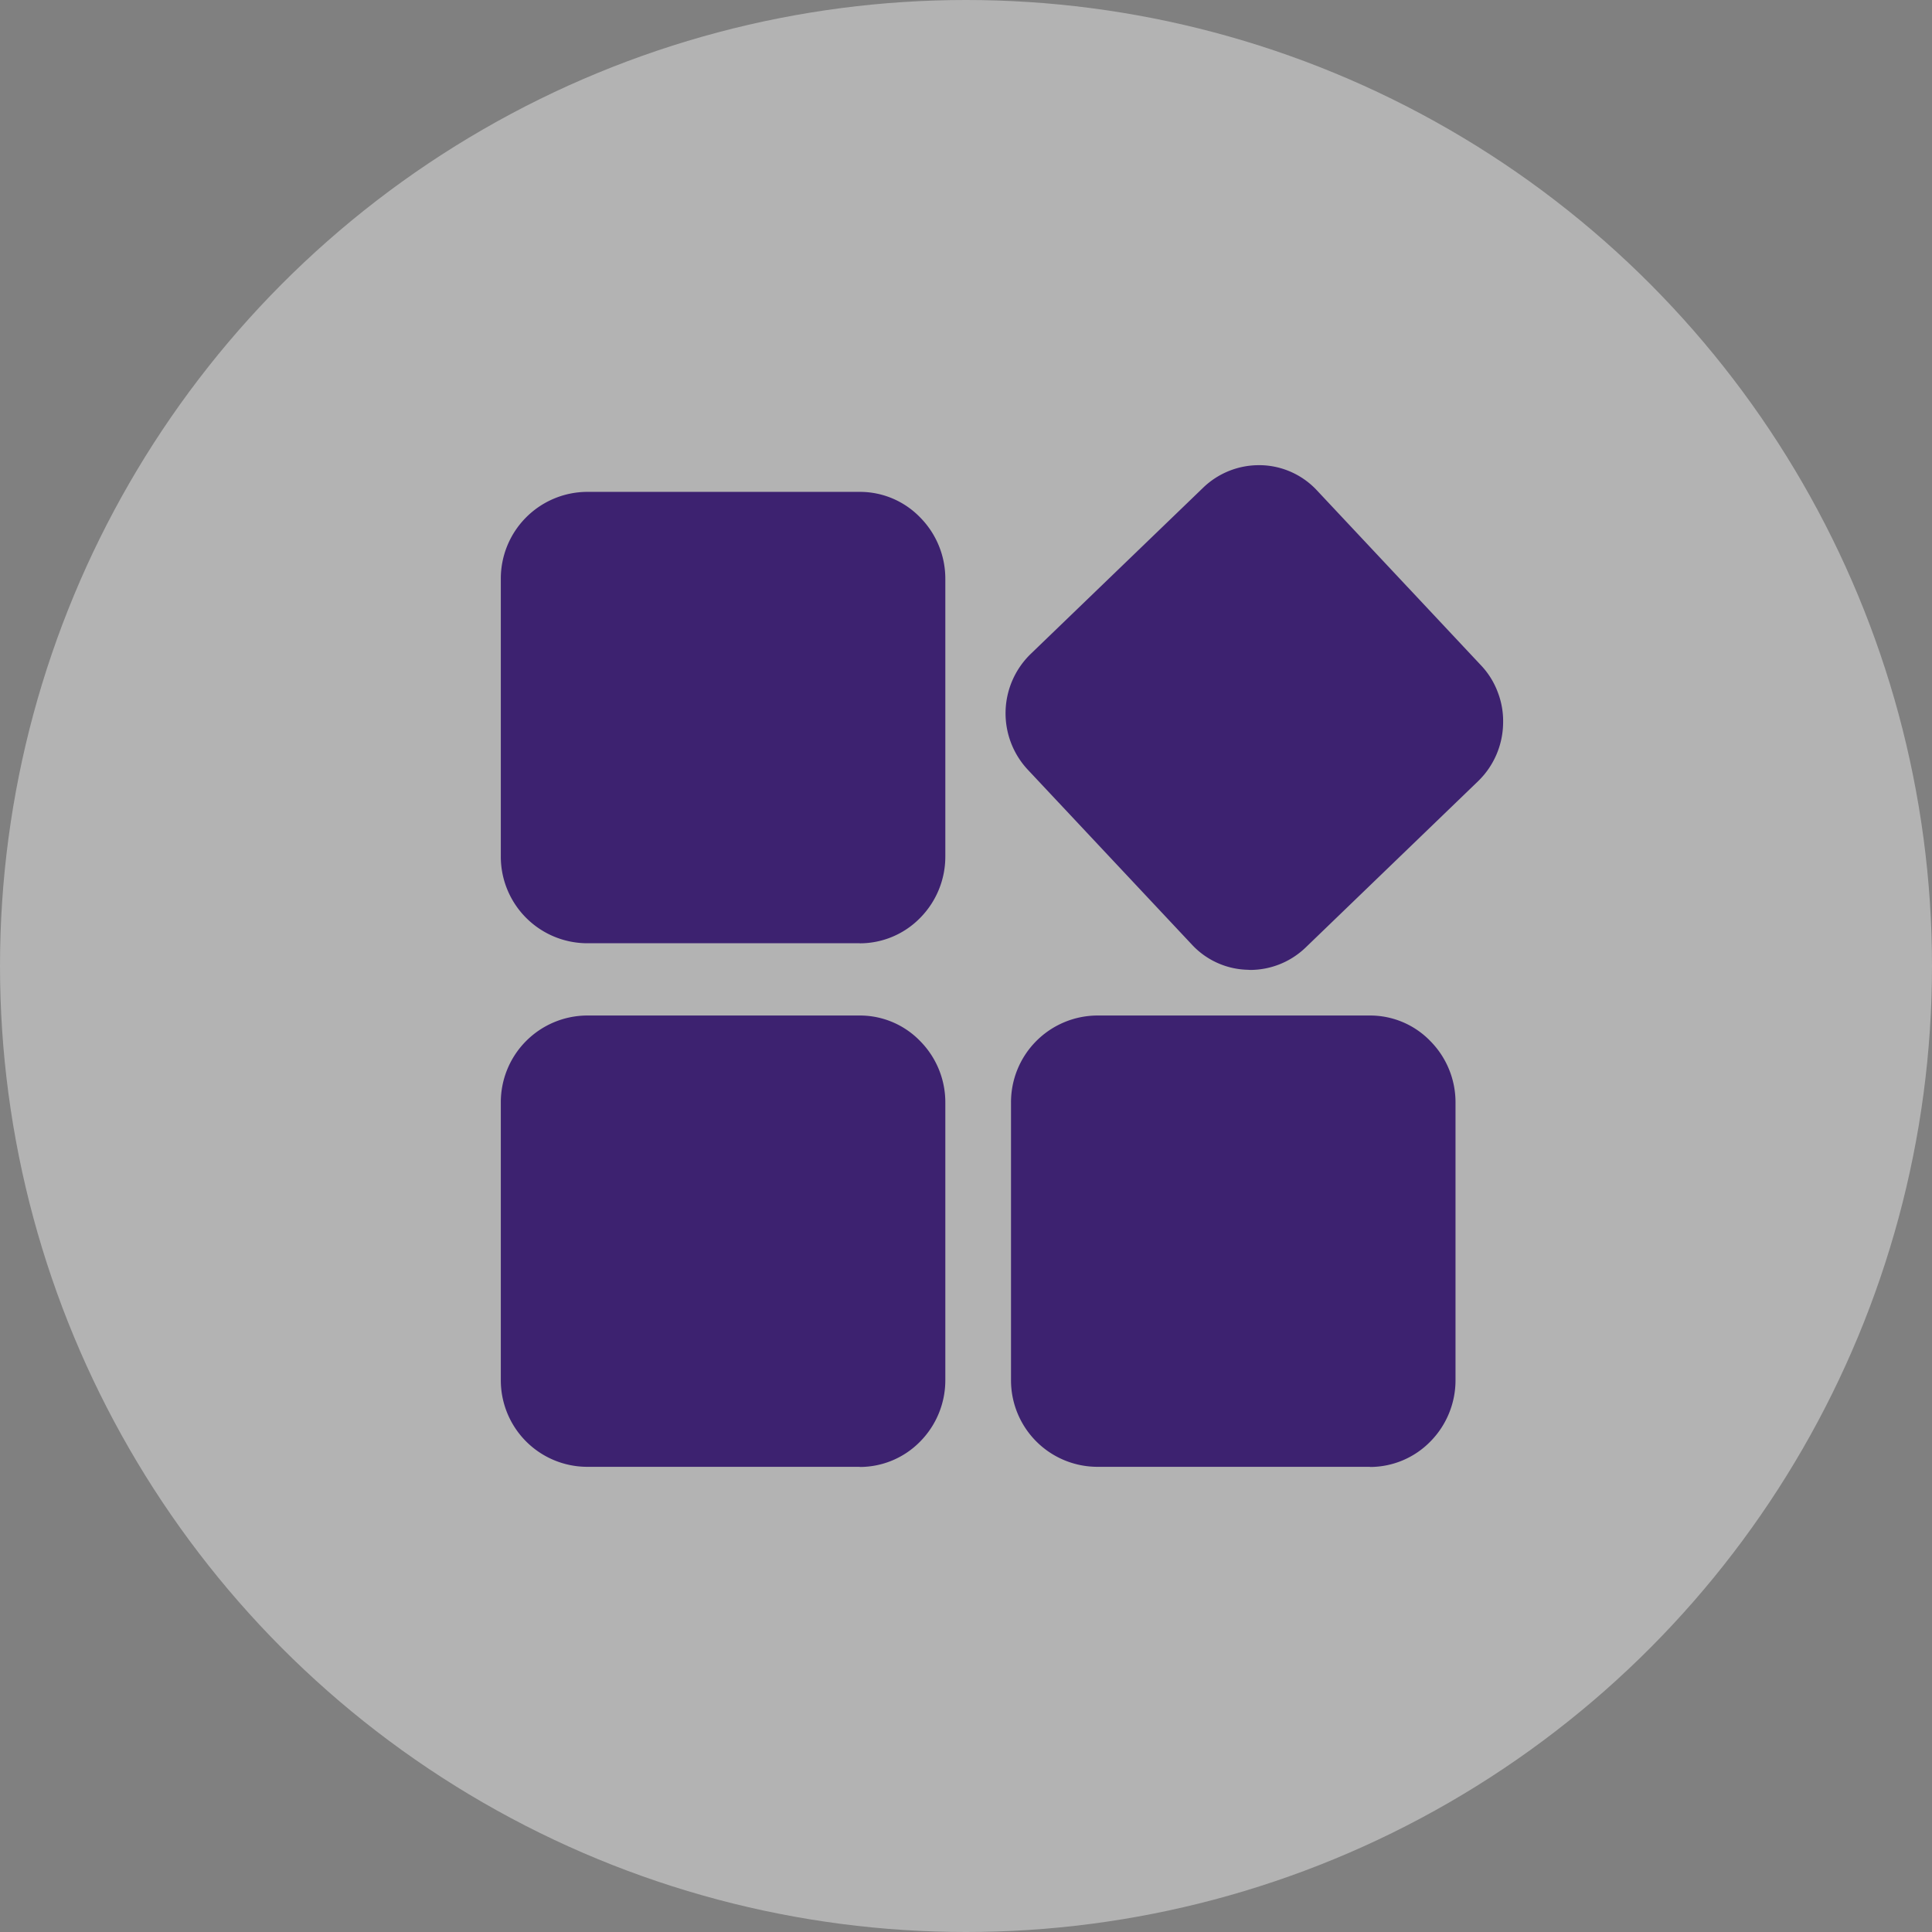
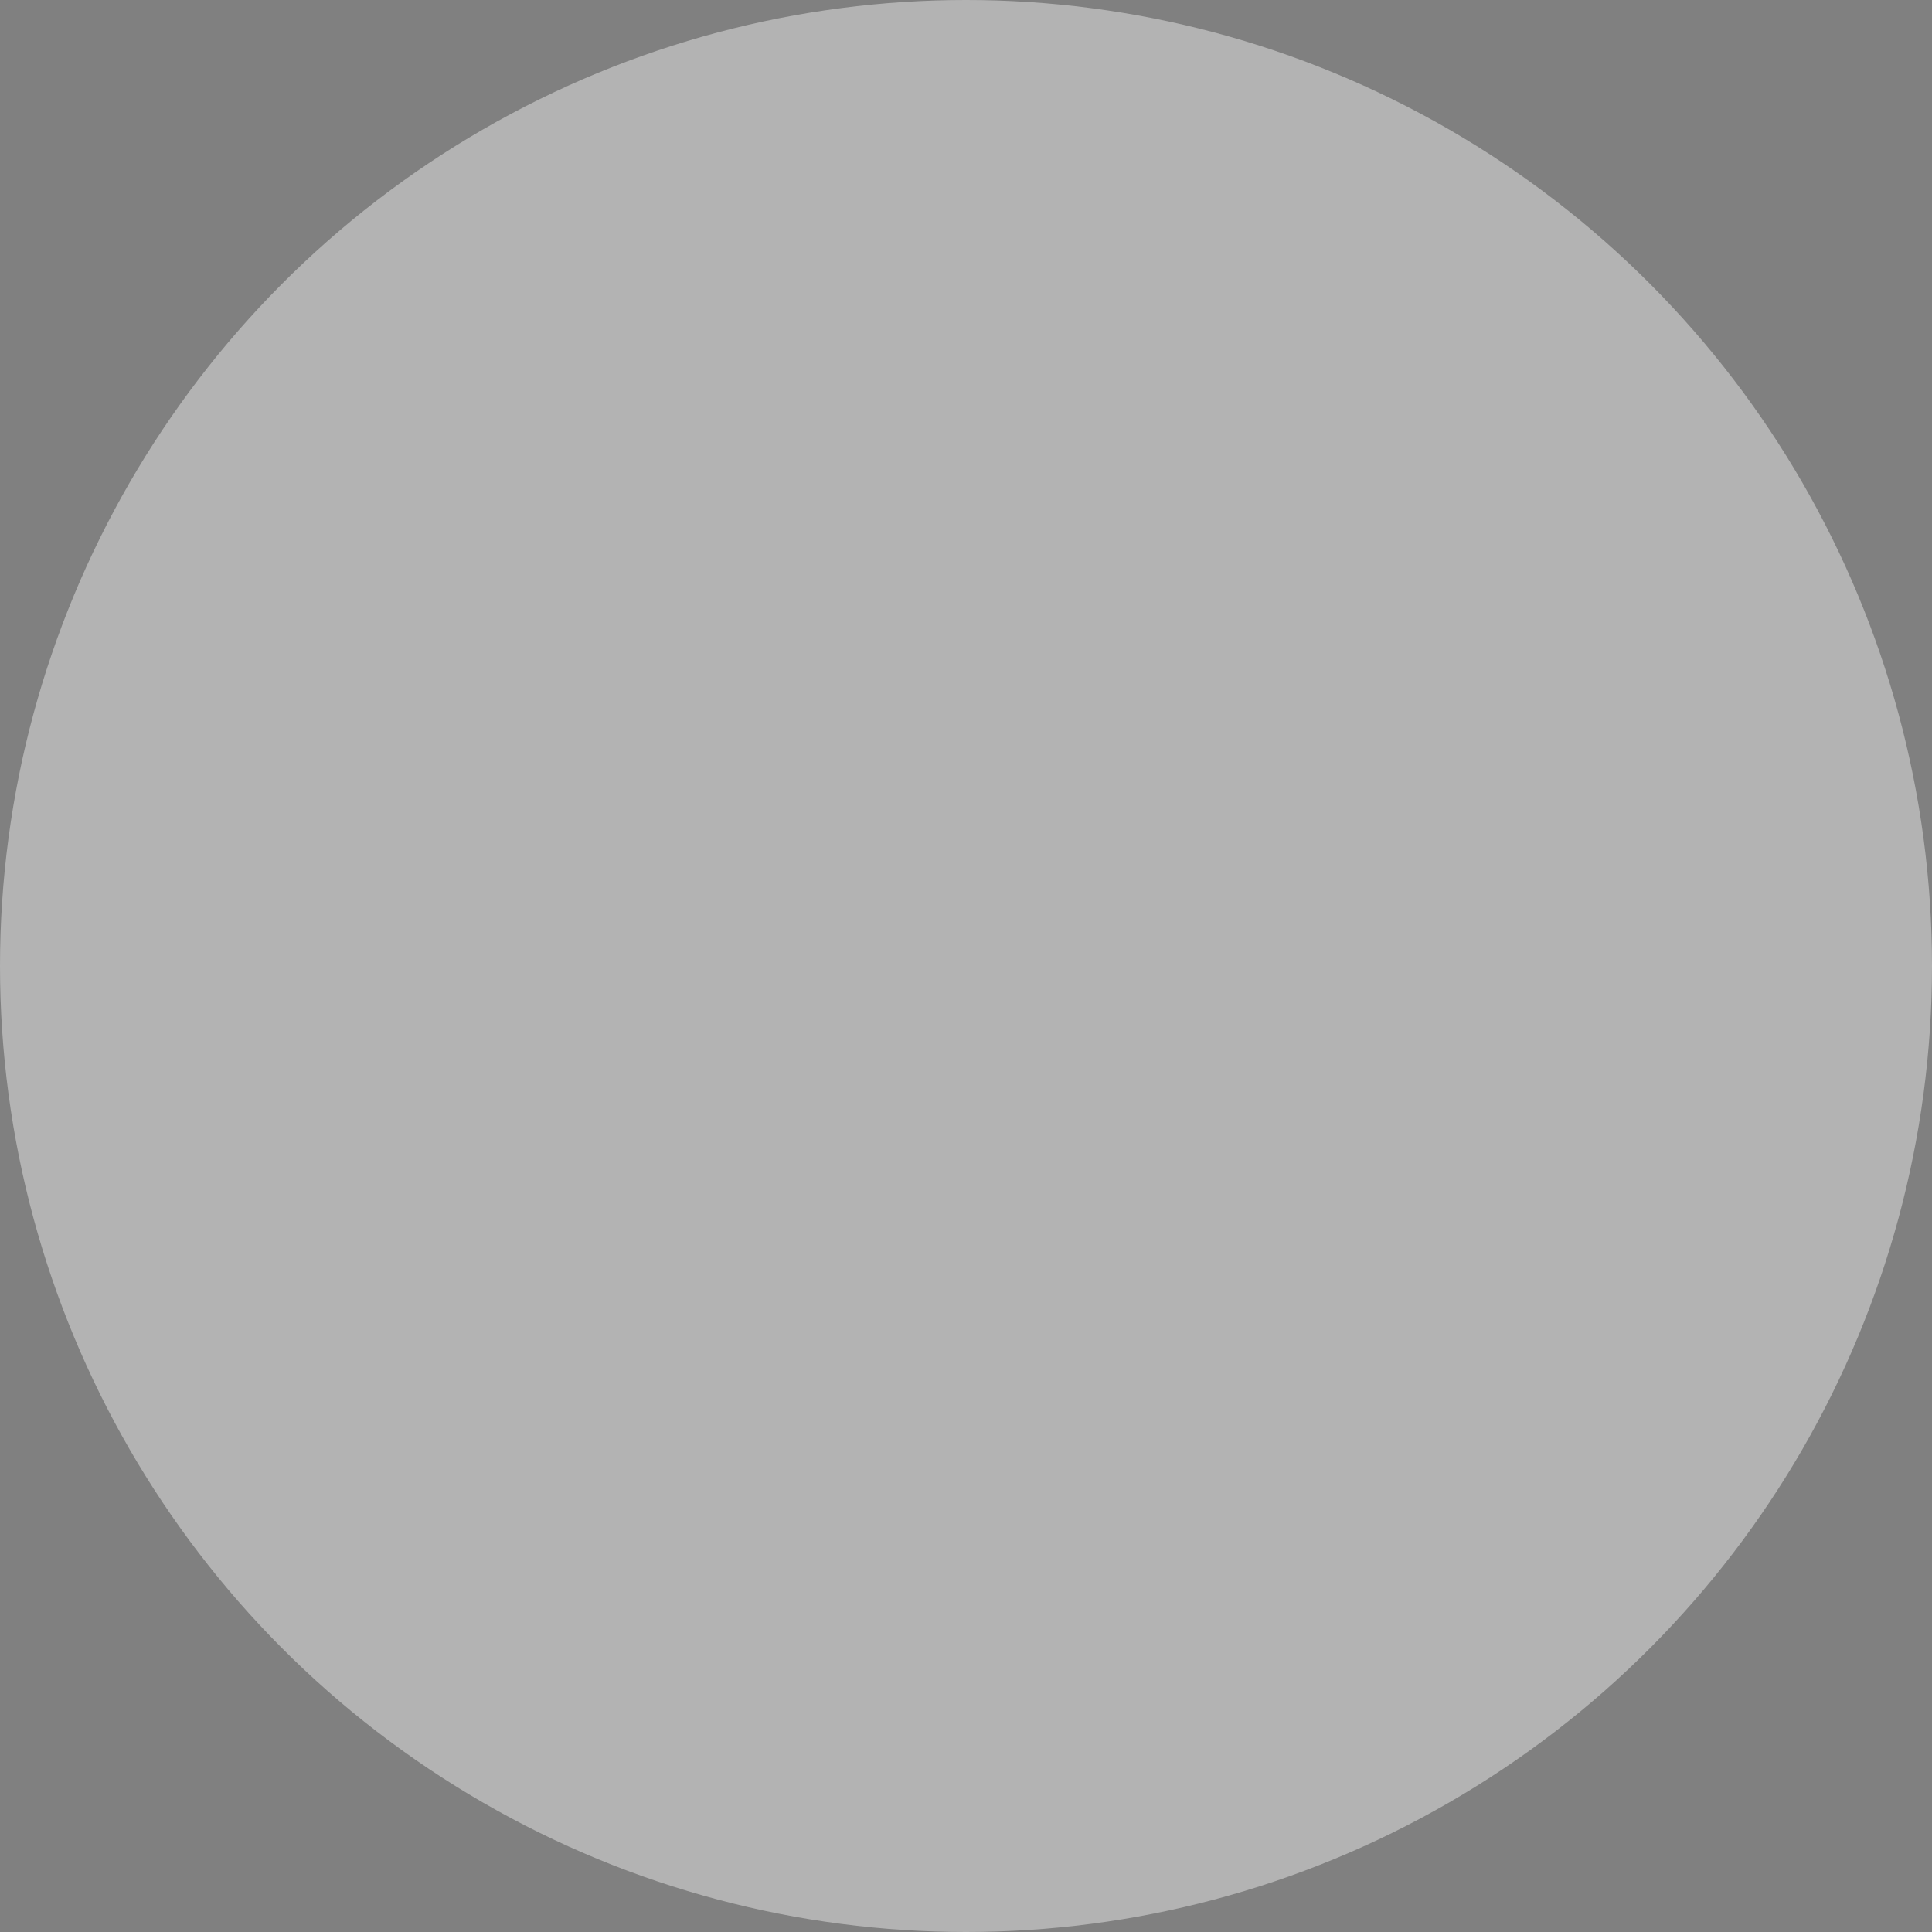
<svg xmlns="http://www.w3.org/2000/svg" width="27" height="27" viewBox="0 0 27 27">
  <rect x="0" y="0" width="27" height="27" fill="#808080" stroke="none" />
  <g id="组_1901" data-name="组 1901" transform="translate(-378 -708)">
    <circle id="椭圆_2834" data-name="椭圆 2834" cx="13.5" cy="13.5" r="13.5" transform="translate(378 708)" fill="rgba(255,255,255,0.4)" />
-     <path id="形状_33" data-name="形状 33" d="M373.137,1223.992h-3.816a1.209,1.209,0,0,1-1.2-1.216V1218.9a1.212,1.212,0,0,1,1.2-1.215h3.816a1.169,1.169,0,0,1,.845.358,1.216,1.216,0,0,1,.351.859v3.877a1.217,1.217,0,0,1-.351.859,1.18,1.18,0,0,1-.844.356Zm-7.13,0h-3.816a1.209,1.209,0,0,1-1.2-1.216V1218.9a1.212,1.212,0,0,1,1.2-1.215h3.816a1.17,1.17,0,0,1,.845.358,1.216,1.216,0,0,1,.351.859v3.877a1.218,1.218,0,0,1-.351.859,1.18,1.18,0,0,1-.844.356Zm5.427-6.946a1.1,1.1,0,0,1-.787-.354l-2.294-2.445a1.155,1.155,0,0,1,.041-1.613l2.414-2.327a1.121,1.121,0,0,1,.776-.313h.027a1.105,1.105,0,0,1,.787.354l2.294,2.446a1.107,1.107,0,0,1,.232.374,1.122,1.122,0,0,1,.074.44,1.149,1.149,0,0,1-.347.8l-2.413,2.327a1.12,1.12,0,0,1-.775.313Zm-5.427-.371h-3.816a1.21,1.21,0,0,1-1.2-1.216v-3.877a1.212,1.212,0,0,1,1.2-1.215h3.816a1.17,1.17,0,0,1,.845.358,1.217,1.217,0,0,1,.351.859v3.877a1.217,1.217,0,0,1-.351.859,1.179,1.179,0,0,1-.844.356Z" transform="translate(24.008 -495.493)" fill="#3d2270" />
  </g>
</svg>